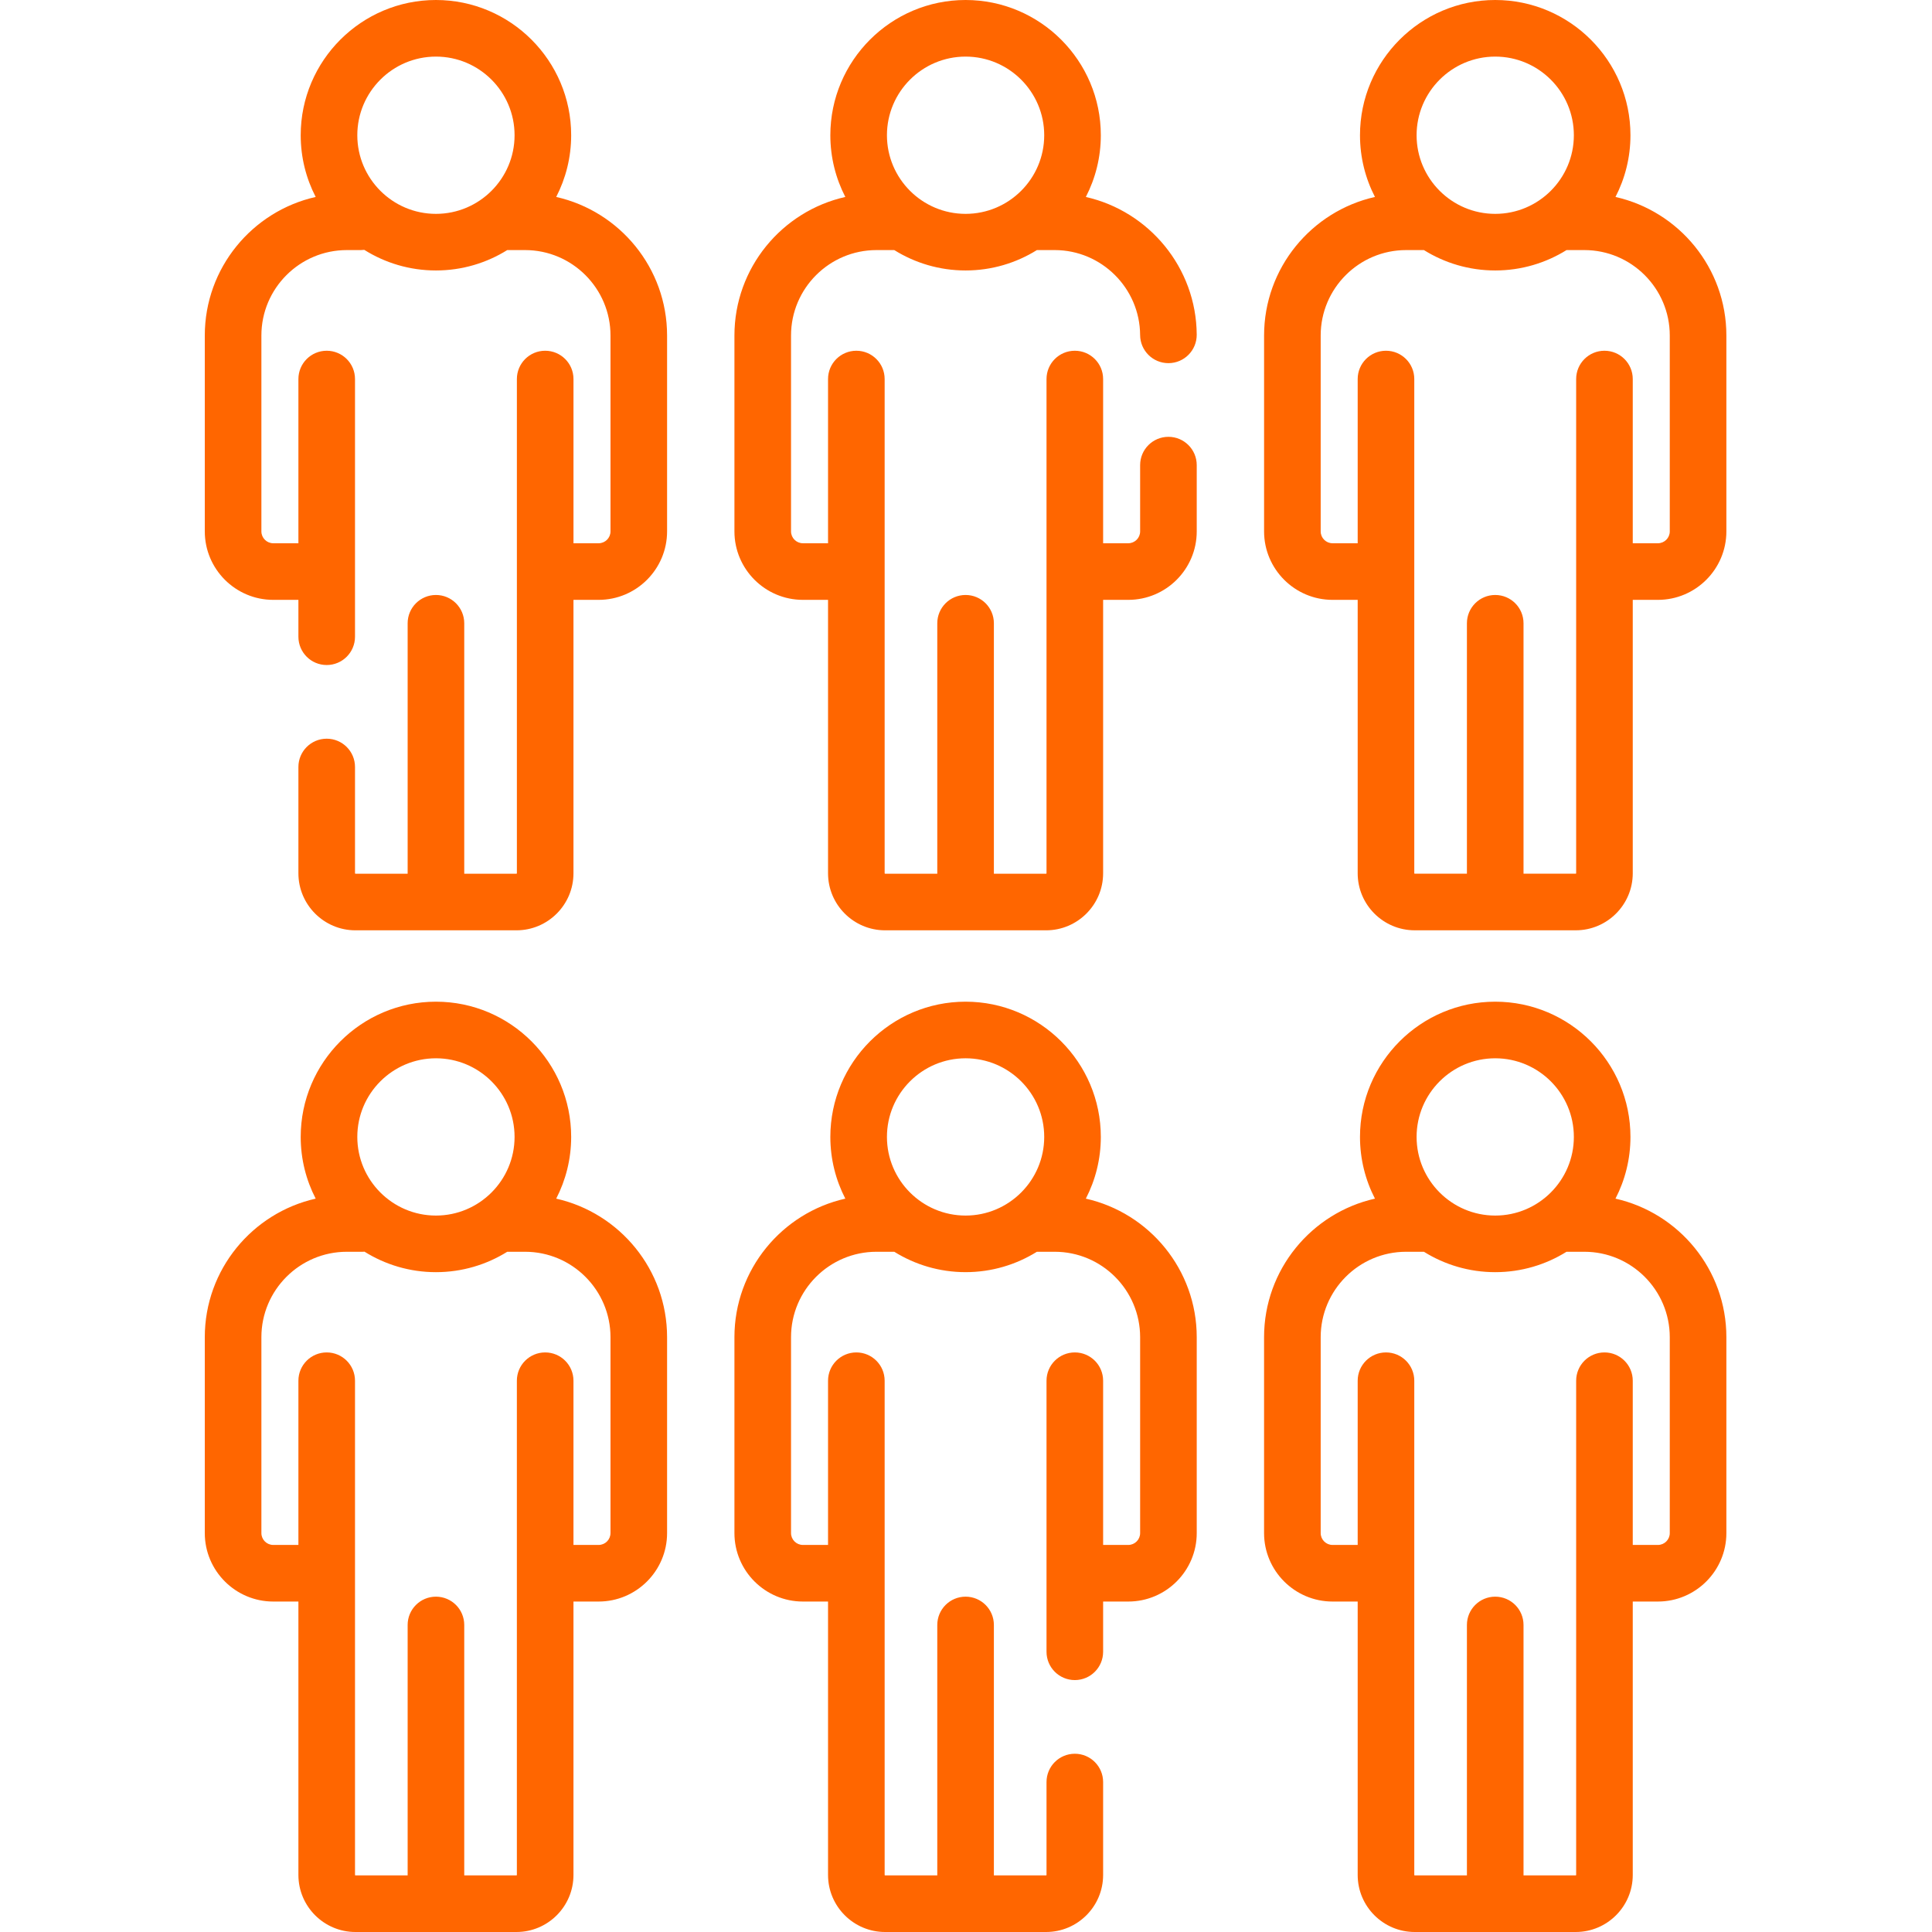
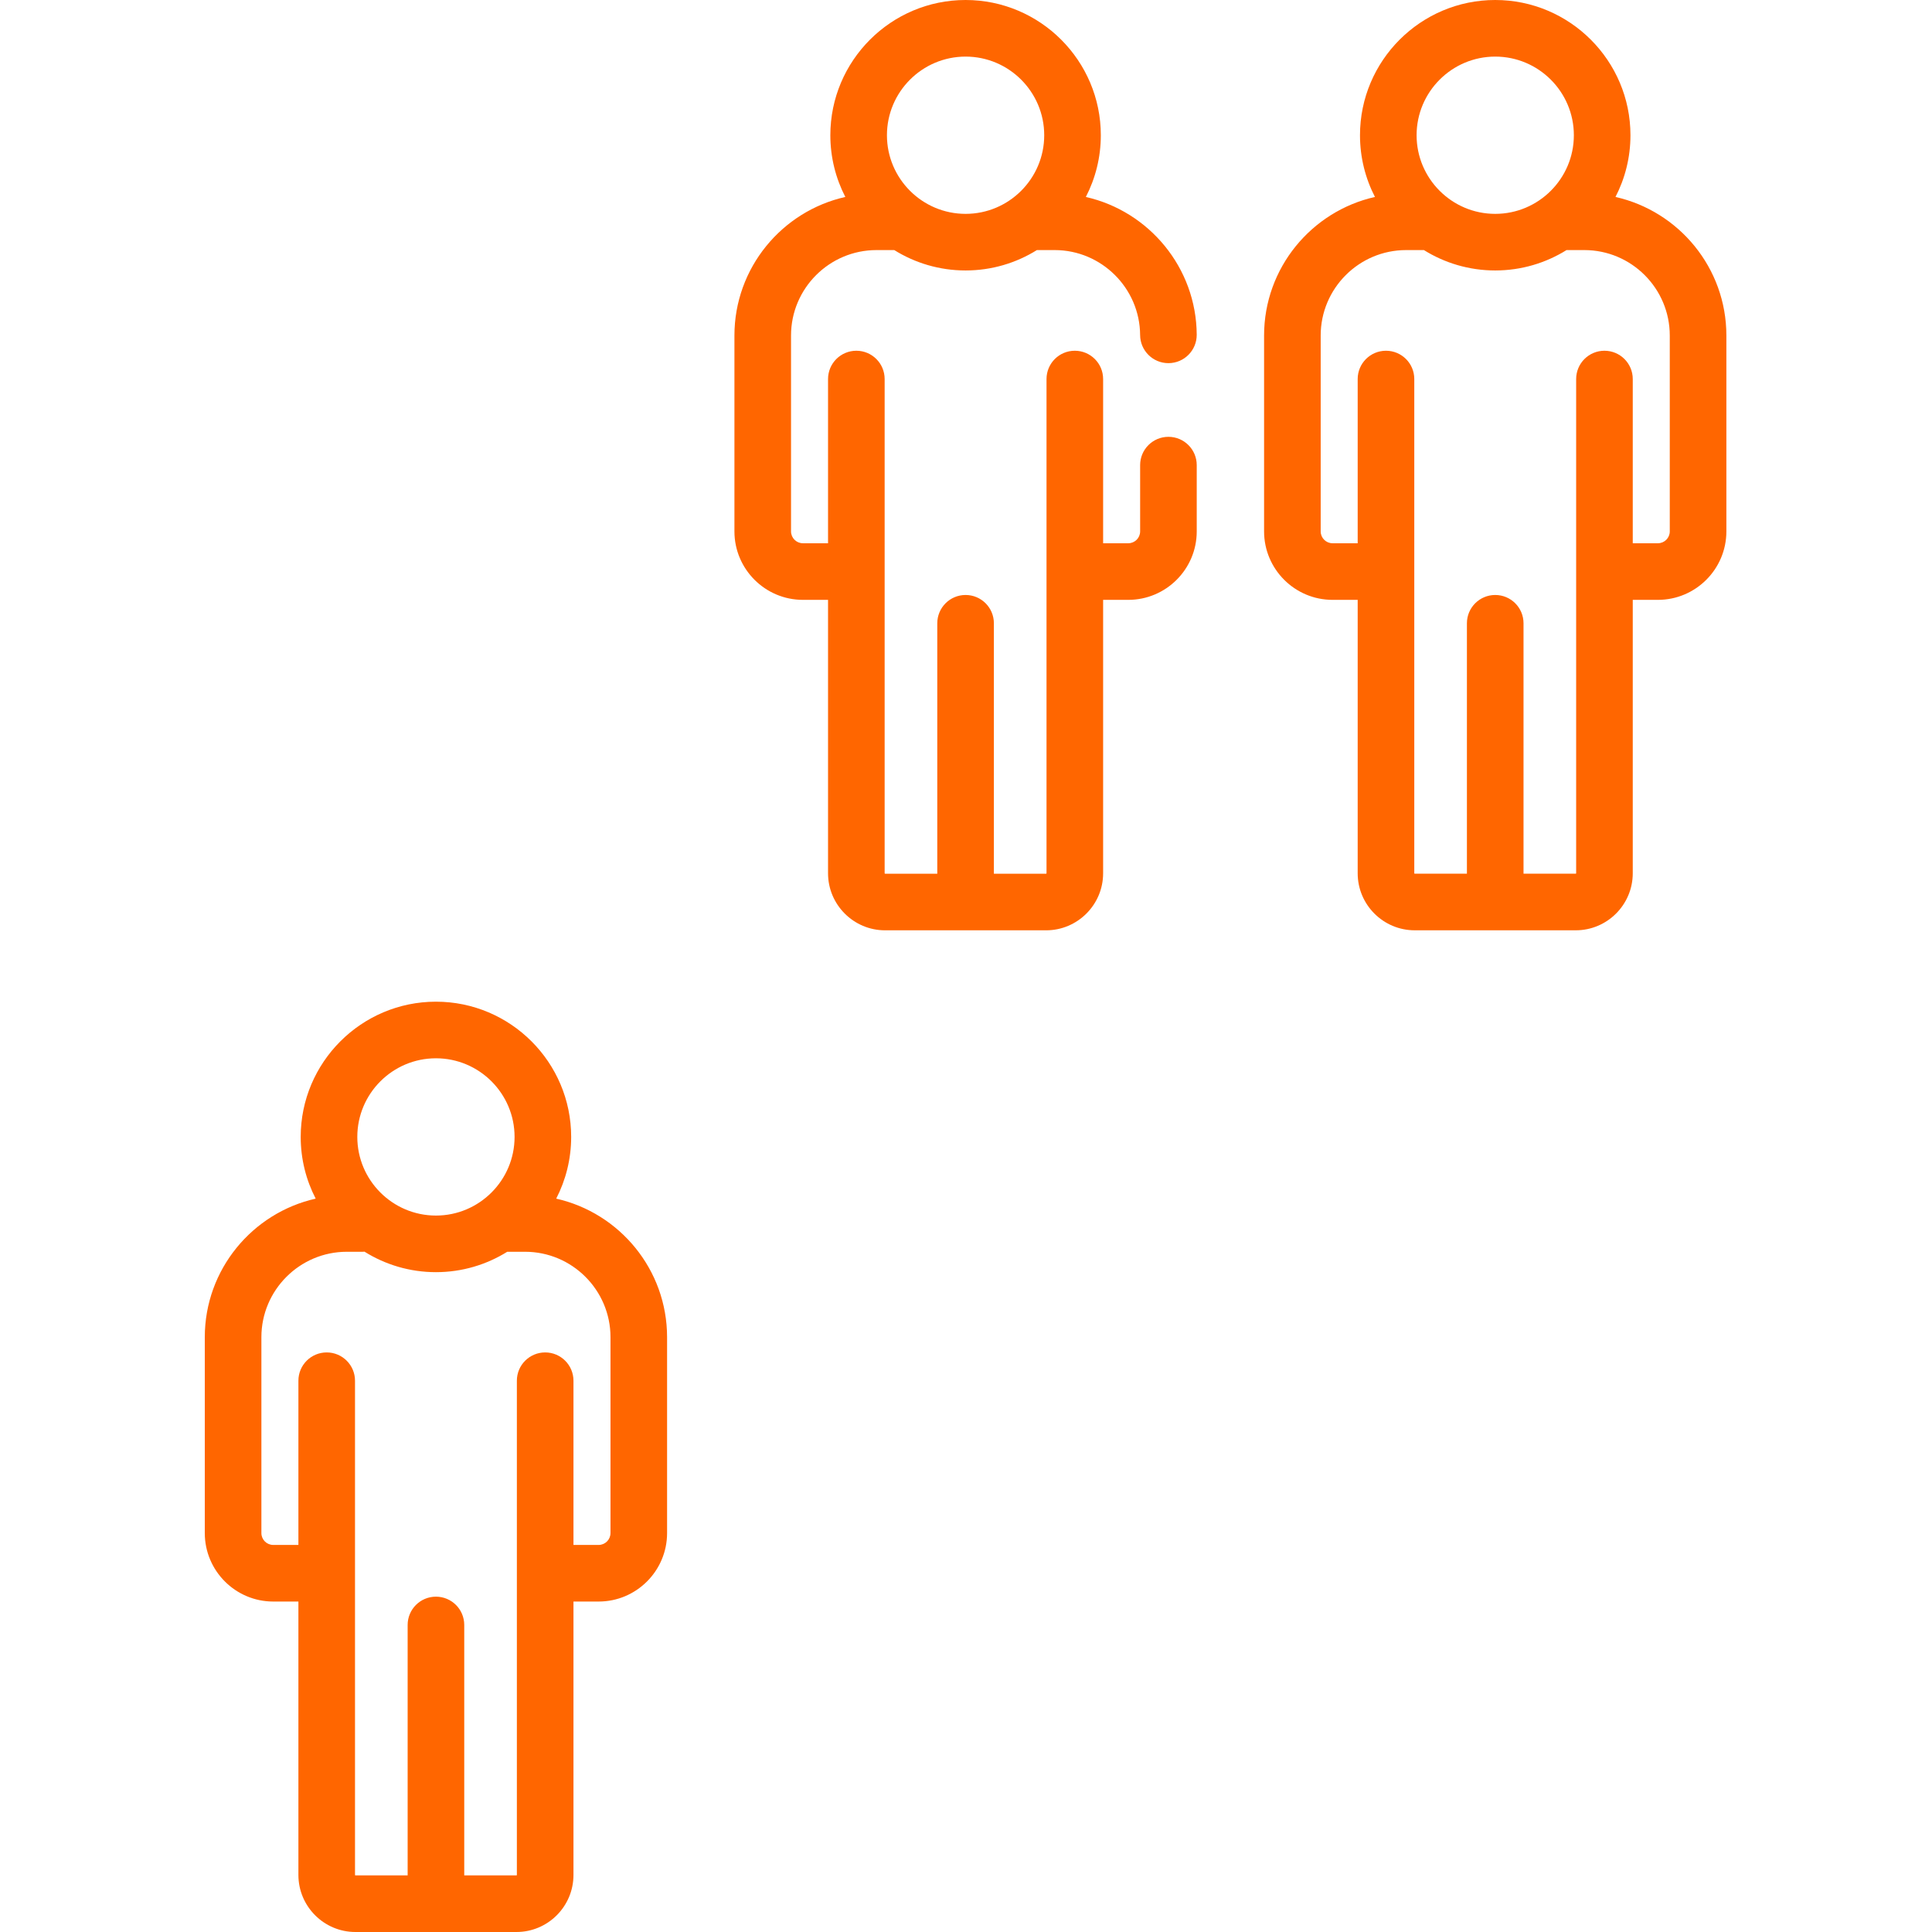
<svg xmlns="http://www.w3.org/2000/svg" width="500px" height="500px" viewBox="0 0 500 500" version="1.1">
  <title>chart-2 copy 4</title>
  <g id="chart-2-copy-4" stroke="none" stroke-width="1" fill="none" fill-rule="evenodd">
    <g id="037-people" transform="translate(53, 0)" fill="#FF6600" fill-rule="nonzero">
-       <path d="M90.946,50.972 C93.414,46.181 94.818,40.752 94.818,35 C94.818,15.701 79.121,0 59.822,0 C40.52,0 24.822,15.701 24.822,35 C24.822,40.752 26.226,46.181 28.698,50.972 C12.295,54.661 0,69.332 0,86.834 L0,137.524 C0,147.293 7.95,155.243 17.719,155.243 L24.227,155.243 L24.227,164.783 C24.227,168.831 27.504,172.108 31.551,172.108 C35.595,172.108 38.876,168.831 38.876,164.783 L38.876,98.095 C38.876,94.048 35.595,90.771 31.551,90.771 C27.504,90.771 24.227,94.048 24.227,98.095 L24.227,140.594 L17.719,140.594 C16.026,140.594 14.648,139.217 14.648,137.524 L14.648,86.834 C14.648,74.638 24.57,64.72 36.762,64.72 L40.398,64.72 C40.699,64.72 40.989,64.693 41.279,64.663 C46.658,68.039 53.013,69.996 59.822,69.996 C66.589,69.996 72.914,68.058 78.274,64.72 L82.878,64.72 C95.074,64.72 104.996,74.638 104.996,86.834 L104.996,137.524 C104.996,139.217 103.615,140.594 101.921,140.594 L95.417,140.594 L95.417,98.095 C95.417,94.048 92.136,90.771 88.093,90.771 C84.045,90.771 80.769,94.048 80.769,98.095 L80.769,226.002 C80.769,226.063 80.715,226.116 80.654,226.116 L67.146,226.116 L67.146,161.304 C67.146,157.257 63.866,153.98 59.822,153.98 C55.779,153.98 52.498,157.257 52.498,161.304 L52.498,226.116 L38.986,226.116 C38.925,226.116 38.876,226.063 38.876,226.002 L38.876,198.498 C38.876,194.45 35.595,191.174 31.551,191.174 C27.504,191.174 24.227,194.45 24.227,198.498 L24.227,226.002 C24.227,234.142 30.849,240.765 38.986,240.765 L80.654,240.765 C88.795,240.765 95.413,234.142 95.413,226.002 L95.413,155.243 L101.921,155.243 C111.691,155.243 119.64,147.293 119.64,137.52 L119.64,86.834 C119.64,69.332 107.349,54.661 90.946,50.972 Z M39.471,35 C39.471,23.777 48.599,14.648 59.822,14.648 C71.041,14.648 80.17,23.777 80.17,35 C80.17,46.219 71.041,55.347 59.822,55.347 C48.599,55.347 39.471,46.219 39.471,35 Z" id="Shape" />
      <path d="M90.946,310.207 C93.414,305.416 94.818,299.988 94.818,294.235 C94.818,274.937 79.121,259.235 59.822,259.235 C40.524,259.235 24.822,274.937 24.822,294.235 C24.822,299.988 26.226,305.416 28.698,310.207 C12.295,313.896 0,328.571 0,346.069 L0,396.759 C0,406.528 7.95,414.478 17.719,414.478 L24.227,414.478 L24.227,485.237 C24.227,493.378 30.849,500 38.986,500 L80.654,500 C88.795,500 95.413,493.378 95.413,485.237 L95.413,414.478 L101.921,414.478 C111.691,414.478 119.64,406.528 119.64,396.759 L119.64,346.069 C119.64,328.568 107.349,313.896 90.946,310.207 L90.946,310.207 Z M59.822,273.884 C71.041,273.884 80.17,283.012 80.17,294.235 C80.17,305.454 71.041,314.587 59.822,314.587 C48.599,314.587 39.471,305.454 39.471,294.235 C39.471,283.012 48.599,273.884 59.822,273.884 Z M104.992,396.759 C104.992,398.453 103.615,399.83 101.921,399.83 L95.413,399.83 L95.413,357.33 C95.413,353.283 92.136,350.006 88.089,350.006 C84.045,350.006 80.765,353.283 80.765,357.33 L80.765,485.237 C80.765,485.298 80.715,485.352 80.654,485.352 L67.146,485.352 L67.146,420.54 C67.146,416.492 63.866,413.216 59.822,413.216 C55.775,413.216 52.498,416.492 52.498,420.54 L52.498,485.352 L38.986,485.352 C38.925,485.352 38.876,485.302 38.876,485.241 L38.876,357.33 C38.876,353.283 35.595,350.006 31.551,350.006 C27.504,350.006 24.227,353.283 24.227,357.33 L24.227,399.83 L17.719,399.83 C16.026,399.83 14.648,398.453 14.648,396.759 L14.648,346.069 C14.648,333.878 24.57,323.956 36.762,323.956 L40.886,323.956 C41.039,323.956 41.183,323.94 41.332,323.933 C46.703,327.286 53.036,329.235 59.822,329.235 C66.589,329.235 72.914,327.297 78.274,323.956 L82.878,323.956 C95.074,323.956 104.996,333.878 104.996,346.069 L104.996,396.759 L104.992,396.759 Z" id="Shape" />
      <path d="M249.39,113.049 C245.342,113.049 242.065,116.325 242.065,120.373 L242.065,137.524 C242.065,139.217 240.688,140.594 238.991,140.594 L232.487,140.594 L232.487,98.095 C232.487,94.048 229.21,90.771 225.163,90.771 C221.115,90.771 217.838,94.048 217.838,98.095 L217.838,226.006 C217.838,226.067 217.789,226.116 217.724,226.116 L204.216,226.116 L204.216,161.304 C204.216,157.261 200.939,153.98 196.892,153.98 C192.848,153.98 189.568,157.261 189.568,161.304 L189.568,226.116 L176.06,226.116 C175.999,226.116 175.945,226.067 175.945,226.006 L175.945,98.095 C175.945,94.048 172.668,90.771 168.621,90.771 C164.577,90.771 161.297,94.048 161.297,98.095 L161.297,140.594 L154.793,140.594 C153.099,140.594 151.718,139.217 151.718,137.524 L151.718,86.834 C151.718,74.638 161.64,64.72 173.836,64.72 L178.44,64.72 C183.8,68.058 190.125,69.996 196.892,69.996 C203.663,69.996 209.984,68.058 215.347,64.72 L219.952,64.72 C232.071,64.72 241.989,74.581 242.062,86.7 C242.085,90.733 245.358,93.983 249.382,93.983 L249.428,93.983 C253.471,93.96 256.733,90.664 256.71,86.617 C256.607,69.233 244.32,54.657 228.016,50.976 C230.488,46.181 231.892,40.752 231.892,35 C231.892,15.701 216.19,0 196.892,0 C177.593,0 161.892,15.701 161.892,35 C161.892,40.752 163.3,46.181 165.768,50.972 C149.364,54.661 137.07,69.332 137.07,86.834 L137.07,137.524 C137.07,147.293 145.023,155.243 154.793,155.243 L161.297,155.243 L161.297,226.006 C161.297,234.142 167.919,240.765 176.06,240.765 L217.724,240.765 C225.864,240.765 232.487,234.142 232.487,226.006 L232.487,155.243 L238.991,155.243 C248.764,155.243 256.714,147.293 256.714,137.524 L256.714,120.373 C256.714,116.325 253.433,113.049 249.39,113.049 Z M196.892,14.648 C208.111,14.648 217.243,23.777 217.243,35 C217.243,46.219 208.111,55.347 196.892,55.347 C185.673,55.347 176.54,46.219 176.54,35 C176.54,23.777 185.673,14.648 196.892,14.648 Z" id="Shape" />
-       <path d="M228.016,310.207 C230.488,305.416 231.892,299.988 231.892,294.235 C231.892,274.937 216.19,259.235 196.892,259.235 C177.593,259.235 161.892,274.937 161.892,294.235 C161.892,299.988 163.3,305.416 165.768,310.207 C149.364,313.896 137.07,328.571 137.07,346.069 L137.07,396.759 C137.07,406.528 145.02,414.478 154.793,414.478 L161.297,414.478 L161.297,485.241 C161.297,493.378 167.919,500 176.056,500 L217.724,500 C225.864,500 232.487,493.378 232.487,485.241 L232.487,461.193 C232.487,457.146 229.206,453.869 225.163,453.869 C221.115,453.869 217.838,457.146 217.838,461.193 L217.838,485.241 C217.838,485.302 217.785,485.352 217.724,485.352 L204.216,485.352 L204.216,420.54 C204.216,416.496 200.939,413.216 196.892,413.216 C192.848,413.216 189.568,416.496 189.568,420.54 L189.568,485.352 L176.06,485.352 C175.999,485.352 175.945,485.302 175.945,485.241 L175.945,357.33 C175.945,353.283 172.668,350.006 168.621,350.006 C164.577,350.006 161.297,353.283 161.297,357.33 L161.297,399.83 L154.793,399.83 C153.099,399.83 151.718,398.453 151.718,396.759 L151.718,346.069 C151.718,333.878 161.64,323.956 173.836,323.956 L178.44,323.956 C183.8,327.293 190.125,329.231 196.892,329.231 C203.663,329.231 209.984,327.293 215.347,323.956 L219.952,323.956 C232.143,323.956 242.065,333.874 242.065,346.069 L242.065,396.759 C242.065,398.453 240.688,399.83 238.995,399.83 L232.487,399.83 L232.487,357.33 C232.487,353.283 229.21,350.006 225.163,350.006 C221.119,350.006 217.838,353.283 217.838,357.33 L217.838,427.479 C217.838,431.526 221.119,434.803 225.163,434.803 C229.21,434.803 232.487,431.526 232.487,427.479 L232.487,414.478 L238.995,414.478 C248.764,414.478 256.714,406.528 256.714,396.759 L256.714,346.069 C256.714,328.568 244.419,313.896 228.016,310.207 L228.016,310.207 Z M176.54,294.235 C176.54,283.012 185.673,273.884 196.892,273.884 C208.111,273.884 217.243,283.012 217.243,294.235 C217.243,305.454 208.111,314.587 196.892,314.587 C185.673,314.587 176.54,305.454 176.54,294.235 Z" id="Shape" />
      <path d="M365.086,50.972 C367.558,46.181 368.961,40.752 368.961,35 C368.961,15.701 353.26,0 333.961,0 C314.667,0 298.965,15.701 298.965,35 C298.965,40.752 300.369,46.181 302.837,50.972 C286.434,54.661 274.143,69.332 274.143,86.834 L274.143,137.524 C274.143,147.293 282.093,155.243 291.862,155.243 L298.367,155.243 L298.367,226.002 C298.367,234.142 304.989,240.761 313.129,240.761 L354.797,240.761 C362.934,240.761 369.556,234.142 369.556,226.002 L369.556,155.243 L376.064,155.243 C385.834,155.243 393.784,147.293 393.784,137.524 L393.784,86.834 C393.784,69.332 381.489,54.661 365.086,50.972 L365.086,50.972 Z M333.961,14.648 C345.184,14.648 354.313,23.777 354.313,35 C354.313,46.219 345.184,55.347 333.961,55.347 C322.742,55.347 313.614,46.219 313.614,35 C313.614,23.777 322.742,14.648 333.961,14.648 Z M379.135,137.524 C379.135,139.217 377.758,140.594 376.064,140.594 L369.556,140.594 L369.556,98.095 C369.556,94.048 366.28,90.771 362.232,90.771 C358.185,90.771 354.908,94.048 354.908,98.095 L354.908,226.002 C354.908,226.063 354.858,226.112 354.797,226.112 L341.286,226.112 L341.286,161.304 C341.286,157.257 338.009,153.98 333.961,153.98 C329.918,153.98 326.637,157.257 326.637,161.304 L326.637,226.112 L313.129,226.112 C313.068,226.112 313.015,226.063 313.015,226.002 L313.015,98.095 C313.015,94.048 309.738,90.771 305.691,90.771 C301.647,90.771 298.367,94.048 298.367,98.095 L298.367,140.594 L291.862,140.594 C290.169,140.594 288.792,139.217 288.792,137.524 L288.792,86.834 C288.792,74.638 298.71,64.72 310.905,64.72 L315.51,64.72 C320.869,68.058 327.194,69.996 333.961,69.996 C340.733,69.996 347.054,68.058 352.417,64.72 L357.021,64.72 C369.213,64.72 379.135,74.638 379.135,86.834 L379.135,137.524 Z" id="Shape" />
-       <path d="M365.086,310.207 C367.558,305.416 368.961,299.988 368.961,294.235 C368.961,274.937 353.26,259.235 333.961,259.235 C314.663,259.235 298.965,274.937 298.965,294.235 C298.965,299.988 300.369,305.416 302.837,310.207 C286.434,313.896 274.139,328.571 274.139,346.069 L274.139,396.759 C274.139,406.528 282.089,414.478 291.862,414.478 L298.367,414.478 L298.367,485.237 C298.367,493.378 304.989,500 313.129,500 L354.794,500 C362.934,500 369.556,493.378 369.556,485.237 L369.556,414.478 L376.06,414.478 C385.834,414.478 393.784,406.528 393.784,396.759 L393.784,346.069 C393.784,328.568 381.489,313.896 365.086,310.207 L365.086,310.207 Z M333.961,273.884 C345.184,273.884 354.313,283.012 354.313,294.235 C354.313,305.454 345.184,314.587 333.961,314.587 C322.742,314.587 313.614,305.454 313.614,294.235 C313.614,283.012 322.742,273.884 333.961,273.884 Z M379.135,396.759 C379.135,398.453 377.758,399.83 376.064,399.83 L369.556,399.83 L369.556,357.33 C369.556,353.283 366.28,350.006 362.232,350.006 C358.185,350.006 354.908,353.283 354.908,357.33 L354.908,485.237 C354.908,485.298 354.858,485.352 354.797,485.352 L341.286,485.352 L341.286,420.54 C341.286,416.492 338.009,413.216 333.961,413.216 C329.918,413.216 326.637,416.492 326.637,420.54 L326.637,485.352 L313.129,485.352 C313.068,485.352 313.015,485.302 313.015,485.241 L313.015,357.33 C313.015,353.283 309.738,350.006 305.691,350.006 C301.647,350.006 298.367,353.283 298.367,357.33 L298.367,399.83 L291.862,399.83 C290.169,399.83 288.792,398.453 288.792,396.759 L288.792,346.069 C288.792,333.878 298.71,323.956 310.905,323.956 L315.51,323.956 C320.869,327.297 327.194,329.235 333.961,329.235 C340.733,329.235 347.054,327.297 352.413,323.956 L357.021,323.956 C369.213,323.956 379.135,333.878 379.135,346.069 L379.135,396.759 Z" id="Shape" />
    </g>
  </g>
</svg>